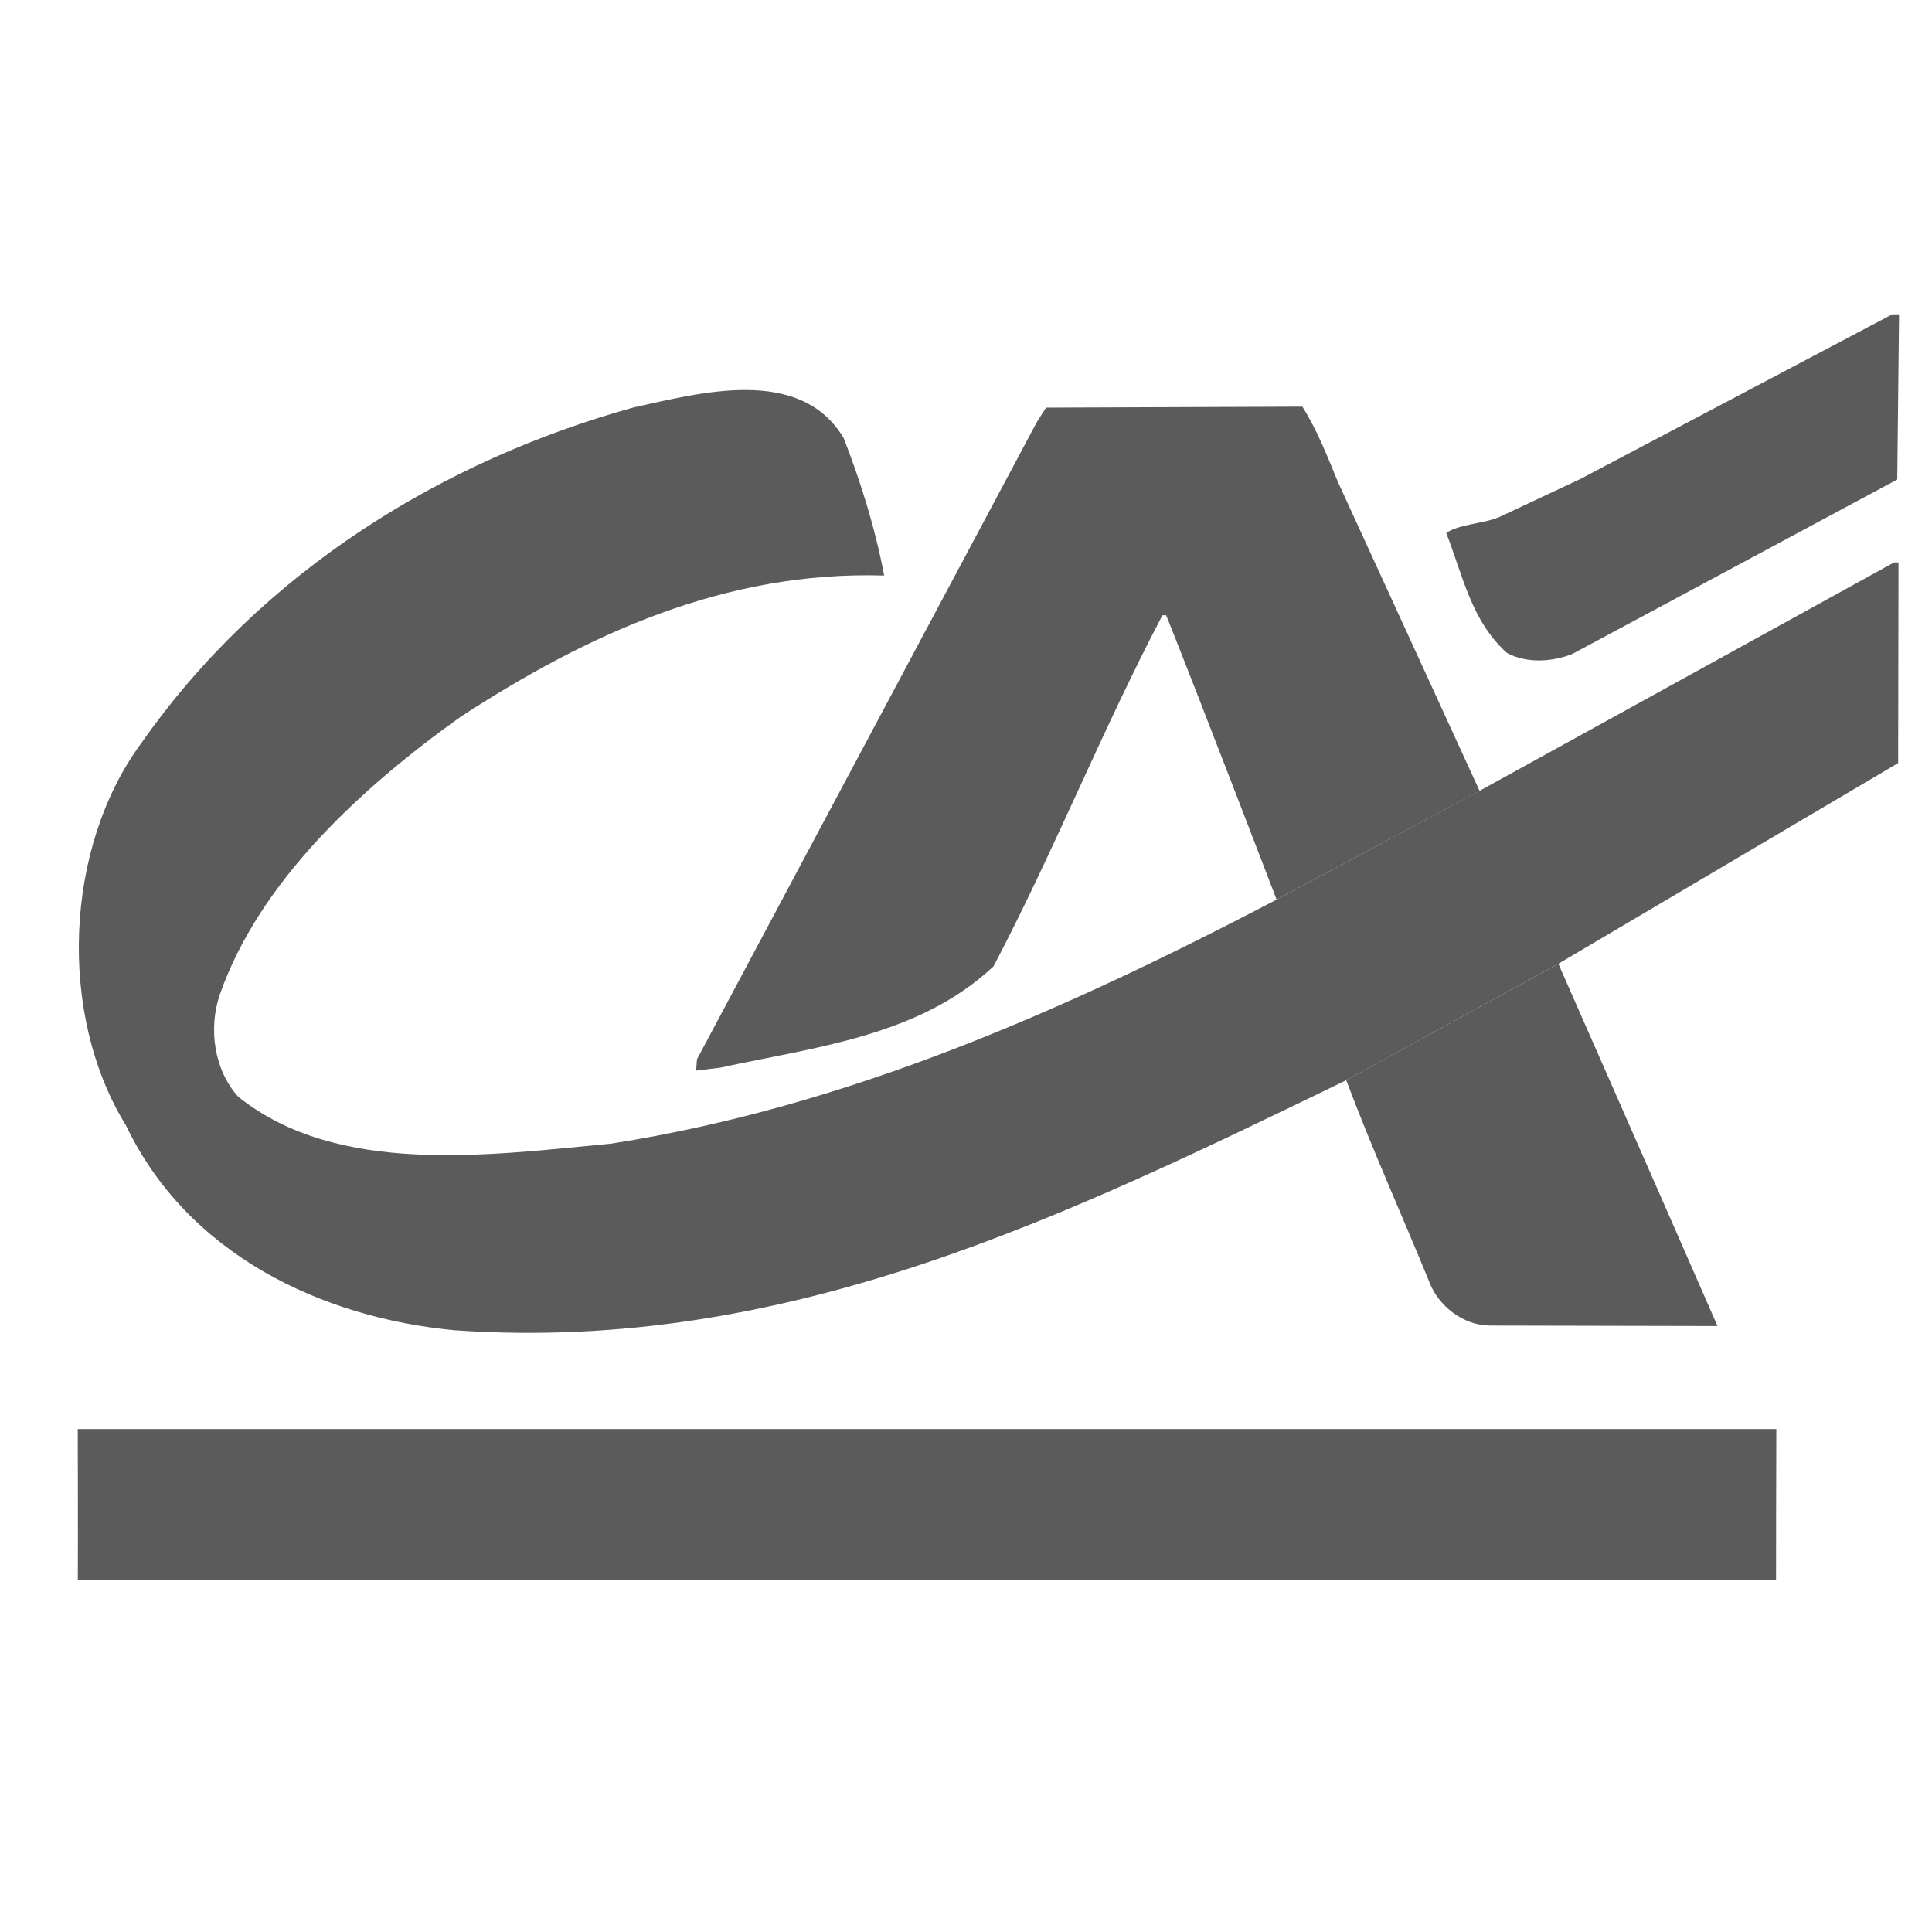
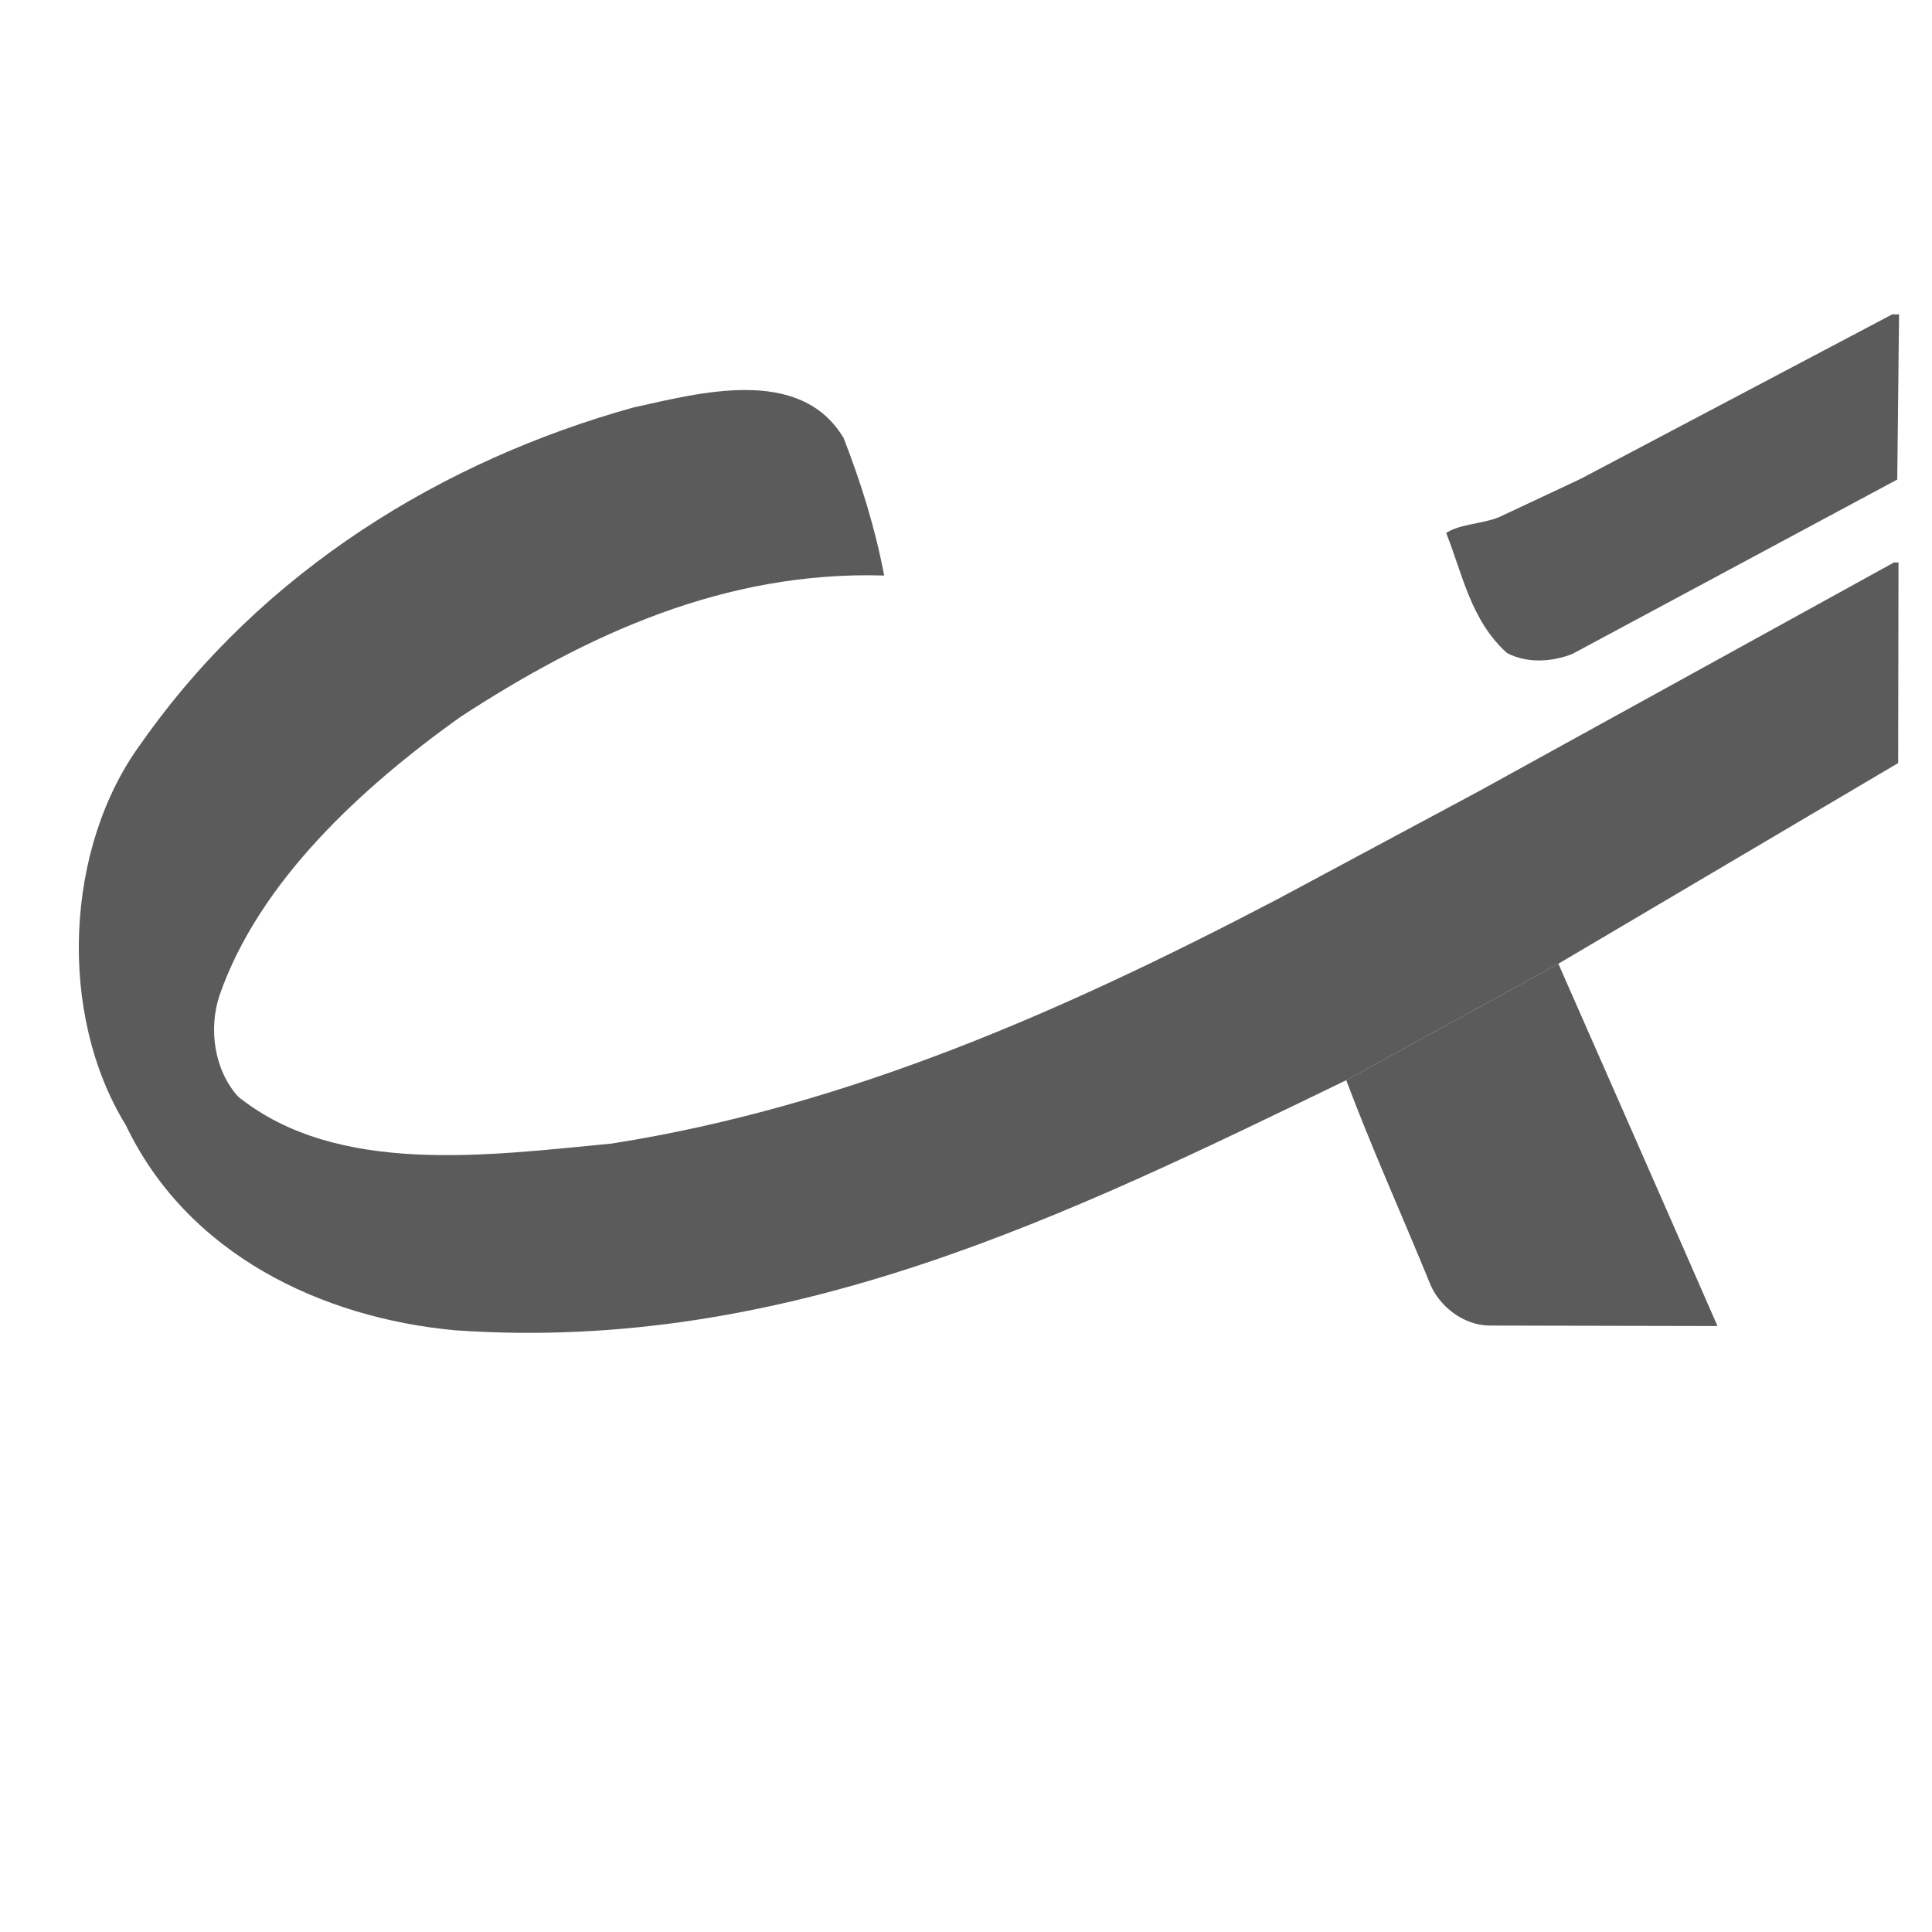
<svg xmlns="http://www.w3.org/2000/svg" xmlns:ns1="http://www.inkscape.org/namespaces/inkscape" role="img" width="32px" height="32px" viewBox="0 0 24 24" stroke="#5b5b5b" stroke-width="1.5" stroke-linecap="round" stroke-linejoin="round" fill="none" color="#5b5b5b">
  <g style="stroke-width:65.77;stroke-miterlimit:4;stroke-dasharray:none" transform="matrix(0.023,0,0,0.023,28.655,26.011)" id="g3484" />
  <g style="stroke-width:65.77;stroke-miterlimit:4;stroke-dasharray:none" transform="matrix(0.023,0,0,0.023,28.655,26.011)" id="g3486" />
  <g style="stroke-width:65.77;stroke-miterlimit:4;stroke-dasharray:none" transform="matrix(0.023,0,0,0.023,28.655,26.011)" id="g3488" />
  <g style="stroke-width:65.77;stroke-miterlimit:4;stroke-dasharray:none" transform="matrix(0.023,0,0,0.023,28.655,26.011)" id="g3490" />
  <g style="stroke-width:65.77;stroke-miterlimit:4;stroke-dasharray:none" transform="matrix(0.023,0,0,0.023,28.655,26.011)" id="g3492" />
  <g style="stroke-width:65.77;stroke-miterlimit:4;stroke-dasharray:none" transform="matrix(0.023,0,0,0.023,28.655,26.011)" id="g3494" />
  <g style="stroke-width:65.77;stroke-miterlimit:4;stroke-dasharray:none" transform="matrix(0.023,0,0,0.023,28.655,26.011)" id="g3496" />
  <g style="stroke-width:65.77;stroke-miterlimit:4;stroke-dasharray:none" transform="matrix(0.023,0,0,0.023,28.655,26.011)" id="g3498" />
  <g style="stroke-width:65.77;stroke-miterlimit:4;stroke-dasharray:none" transform="matrix(0.023,0,0,0.023,28.655,26.011)" id="g3500" />
  <g style="stroke-width:65.77;stroke-miterlimit:4;stroke-dasharray:none" transform="matrix(0.023,0,0,0.023,28.655,26.011)" id="g3502" />
  <g style="stroke-width:65.77;stroke-miterlimit:4;stroke-dasharray:none" transform="matrix(0.023,0,0,0.023,28.655,26.011)" id="g3504" />
  <g style="stroke-width:65.77;stroke-miterlimit:4;stroke-dasharray:none" transform="matrix(0.023,0,0,0.023,28.655,26.011)" id="g3506" />
  <g style="stroke-width:65.77;stroke-miterlimit:4;stroke-dasharray:none" transform="matrix(0.023,0,0,0.023,28.655,26.011)" id="g3508" />
  <g style="stroke-width:65.77;stroke-miterlimit:4;stroke-dasharray:none" transform="matrix(0.023,0,0,0.023,28.655,26.011)" id="g3510" />
  <g style="stroke-width:65.77;stroke-miterlimit:4;stroke-dasharray:none" transform="matrix(0.023,0,0,0.023,28.655,26.011)" id="g3512" />
  <g transform="matrix(0.017,0,0,0.017,1.073,5.549)" style="clip-rule:evenodd;fill-rule:evenodd;image-rendering:optimizeQuality;shape-rendering:geometricPrecision;text-rendering:geometricPrecision" id="Warstwa_x0020_1">
    <path style="stroke:none;stroke-width:50.757;fill:#5b5b5b;fill-opacity:1" ns1:connector-curvature="0" d="M 1323.257,23.995 1086.021,151.344 c -14.872,6.04 -33.601,7.106 -47.965,-0.609 -26.393,-23.754 -32.383,-57.406 -44.412,-87.707 9.948,-6.598 26.444,-6.548 38.575,-11.522 l 59.588,-27.967 227.795,-120.242 h 4.974 l -1.32,120.699" fill="#cf4037" id="path6480" />
-     <path style="stroke:none;stroke-width:50.757;fill:#5b5b5b;fill-opacity:1" ns1:connector-curvature="0" d="m 869.747,330.971 c 0,0 -53.853,-140.545 -80.703,-207.797 h -2.741 c -44.26,84.256 -79.18,172.318 -123.44,256.574 -54.665,51.112 -129.632,58.725 -199.626,74.003 l -17.663,2.132 0.609,-8.273 248.403,-465.691 6.649,-10.456 187.342,-0.711 c 10.456,16.547 18.12,35.885 25.784,54.614 L 1018.058,251.537 869.747,330.971" fill="#346337" id="path6482" />
    <path style="stroke:none;stroke-width:50.757;fill:#5b5b5b;fill-opacity:1" ns1:connector-curvature="0" d="M 920.606,462.938 C 718.696,560.594 513.487,662.716 269.399,645.662 171.845,636.627 73.834,590.134 28.864,495.828 -21.132,414.719 -15.904,292.904 39.878,216.972 128.854,89.877 261.836,9.682 399.691,-28.639 447.098,-38.993 521.507,-59.804 553.382,-6.255 566.02,26.279 576.375,59.373 582.973,94.141 466.69,90.588 365.735,137.233 273.053,197.634 200.167,249.811 126.215,318.028 97.385,400.66 c -8.324,24.769 -3.959,55.071 13.654,74.409 72.633,58.015 182.317,42.788 272.715,34.159 173.638,-27.206 332.658,-98.112 485.994,-178.257 L 1018.007,251.486 1320.872,84.599 h 3.299 l -0.254,146.585 -248.301,146.636 -155.011,85.119" fill="#00a0b0" id="path6484" />
    <path style="stroke:none;stroke-width:50.757;fill:#5b5b5b;fill-opacity:1" ns1:connector-curvature="0" d="m 1075.616,377.819 c 0,0 78.977,179.272 116.283,264.746 l -166.431,-0.355 c -19.287,-0.051 -37.458,-14.364 -44.006,-31.52 -20.303,-49.64 -42.23,-98.163 -60.857,-147.803 l 155.011,-85.068" fill="#376f51" id="path6486" />
-     <path style="stroke:none;stroke-width:50.757;fill:#5b5b5b;fill-opacity:1" ns1:connector-curvature="0" d="m 1234.89,717.837 c -0.152,28.17 -0.203,110.04 -0.203,110.04 H -6.26 c 0.203,-33.195 -0.051,-110.04 -0.051,-110.04 H 1234.89" fill="#346337" id="path6488" />
  </g>
  <script />
</svg>